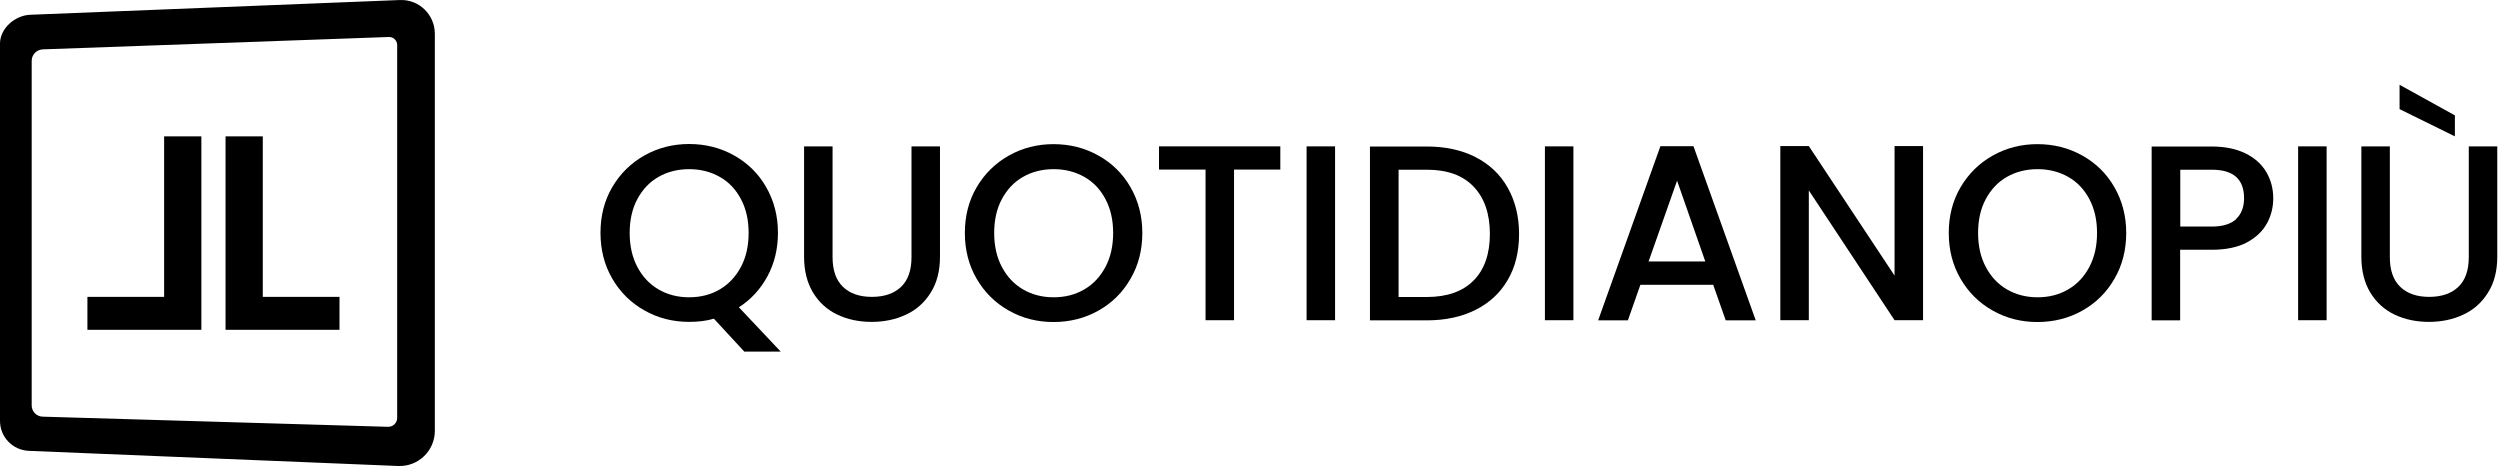
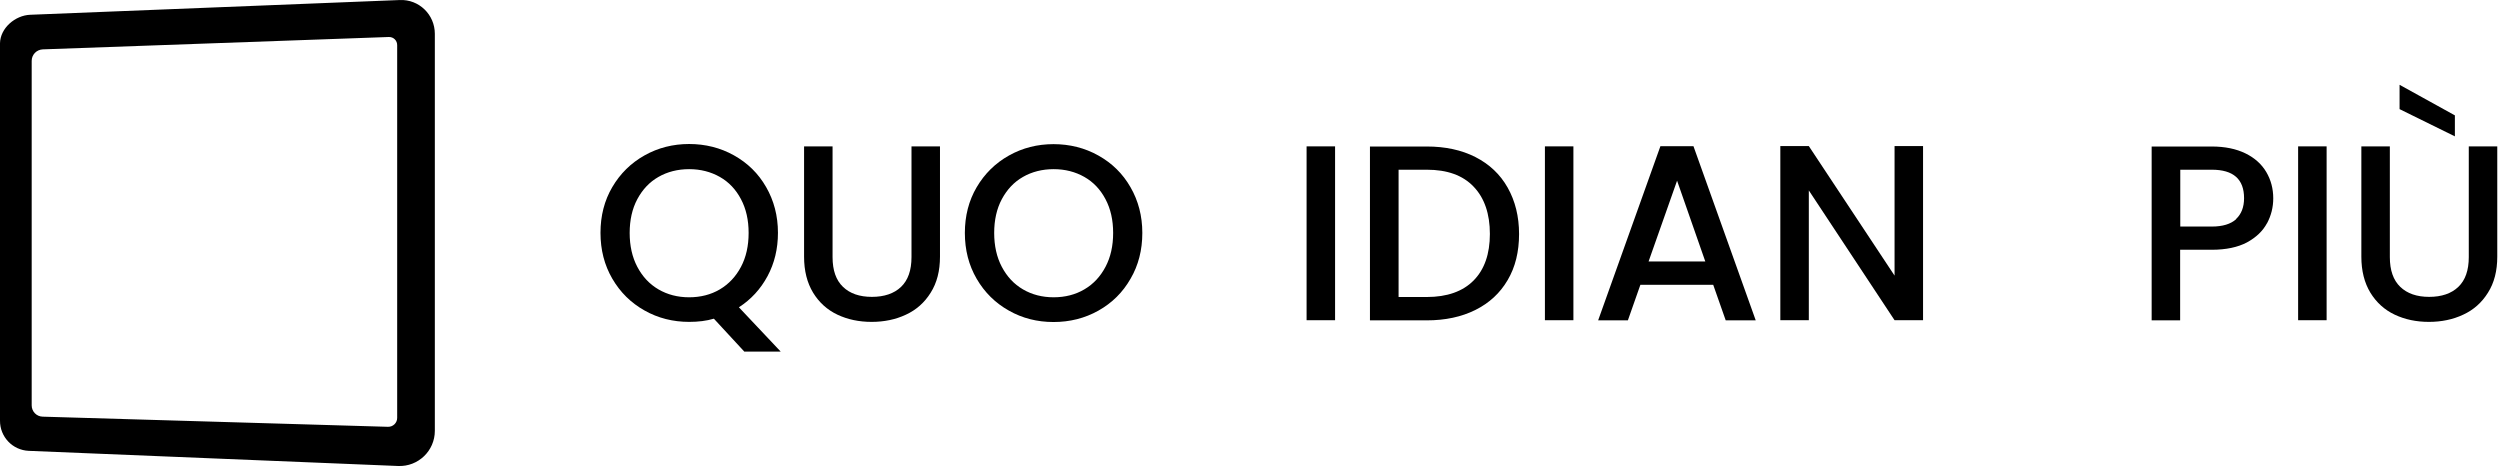
<svg xmlns="http://www.w3.org/2000/svg" width="637" height="119" viewBox="0 0 637 119" fill="none">
  <path d="M189.687 89.629L181.897 81.202C179.985 81.768 177.896 82.016 175.595 82.016C171.487 82.016 167.663 81.06 164.228 79.112C160.758 77.165 158.032 74.474 156.013 71.004C153.995 67.534 153.004 63.639 153.004 59.319C153.004 54.999 153.995 51.104 156.013 47.669C158.032 44.234 160.758 41.543 164.228 39.596C167.698 37.648 171.487 36.692 175.595 36.692C179.702 36.692 183.562 37.648 187.032 39.596C190.502 41.543 193.228 44.199 195.211 47.669C197.194 51.104 198.221 54.999 198.221 59.319C198.221 63.391 197.336 67.073 195.565 70.367C193.795 73.659 191.352 76.315 188.271 78.298L198.929 89.594H189.687V89.629ZM162.387 67.994C163.697 70.473 165.468 72.385 167.769 73.73C170.071 75.076 172.691 75.749 175.595 75.749C178.498 75.749 181.154 75.076 183.42 73.73C185.686 72.385 187.492 70.473 188.802 67.994C190.112 65.515 190.75 62.647 190.75 59.354C190.75 56.061 190.112 53.228 188.802 50.75C187.492 48.271 185.722 46.394 183.42 45.084C181.118 43.774 178.498 43.101 175.595 43.101C172.691 43.101 170.035 43.774 167.769 45.084C165.468 46.394 163.697 48.306 162.387 50.75C161.077 53.193 160.439 56.097 160.439 59.354C160.439 62.612 161.077 65.515 162.387 67.994Z" fill="black" />
  <path d="M212.137 37.294V65.516C212.137 68.879 213.022 71.393 214.793 73.093C216.563 74.793 219.006 75.642 222.158 75.642C225.309 75.642 227.823 74.793 229.594 73.093C231.364 71.393 232.249 68.879 232.249 65.516V37.294H239.508V65.409C239.508 69.021 238.729 72.066 237.136 74.58C235.578 77.094 233.453 78.971 230.833 80.175C228.213 81.414 225.274 82.016 222.087 82.016C218.9 82.016 215.996 81.414 213.376 80.175C210.756 78.936 208.702 77.059 207.18 74.58C205.657 72.066 204.878 69.021 204.878 65.409V37.294H212.137Z" fill="black" />
  <path d="M257.071 79.148C253.601 77.2 250.875 74.509 248.856 71.039C246.838 67.569 245.846 63.674 245.846 59.354C245.846 55.034 246.838 51.139 248.856 47.705C250.875 44.27 253.601 41.579 257.071 39.631C260.541 37.684 264.33 36.728 268.437 36.728C272.545 36.728 276.405 37.684 279.875 39.631C283.345 41.579 286.071 44.234 288.054 47.705C290.037 51.139 291.064 55.034 291.064 59.354C291.064 63.674 290.073 67.604 288.054 71.039C286.071 74.509 283.345 77.2 279.875 79.148C276.405 81.095 272.58 82.051 268.437 82.051C264.295 82.051 260.506 81.095 257.071 79.148ZM276.298 73.73C278.6 72.385 280.37 70.473 281.681 67.994C282.991 65.515 283.628 62.647 283.628 59.354C283.628 56.061 282.991 53.228 281.681 50.75C280.37 48.271 278.6 46.394 276.298 45.084C273.997 43.774 271.376 43.101 268.473 43.101C265.569 43.101 262.914 43.774 260.647 45.084C258.346 46.394 256.575 48.306 255.265 50.75C253.955 53.193 253.318 56.096 253.318 59.354C253.318 62.612 253.955 65.515 255.265 67.994C256.575 70.473 258.346 72.385 260.647 73.73C262.949 75.076 265.569 75.749 268.473 75.749C271.376 75.749 274.032 75.076 276.298 73.73Z" fill="black" />
-   <path d="M326.225 37.294V43.208H314.434V81.591H307.175V43.208H295.313V37.294H326.225Z" fill="black" />
  <path d="M340.177 37.294V81.591H332.918V37.294H340.177Z" fill="black" />
  <path d="M375.94 40.021C379.481 41.827 382.243 44.412 384.155 47.811C386.067 51.21 387.058 55.141 387.058 59.638C387.058 64.135 386.102 68.065 384.155 71.358C382.207 74.687 379.481 77.201 375.94 78.971C372.399 80.742 368.256 81.627 363.547 81.627H349.064V37.33H363.547C368.256 37.33 372.399 38.215 375.94 40.021ZM375.48 71.464C378.241 68.667 379.622 64.701 379.622 59.602C379.622 54.503 378.241 50.431 375.48 47.563C372.718 44.66 368.752 43.243 363.547 43.243H356.359V75.678H363.547C368.716 75.678 372.718 74.262 375.48 71.464Z" fill="black" />
  <path d="M400.903 37.294V81.591H393.644V37.294H400.903Z" fill="black" />
  <path d="M436.525 72.562H417.971L414.784 81.627H407.206L423.07 37.259H431.497L447.36 81.627H439.712L436.525 72.562ZM434.507 66.613L427.319 46.04L420.06 66.613H434.542H434.507Z" fill="black" />
  <path d="M489.993 81.591H482.734L460.887 48.519V81.591H453.628V37.223H460.887L482.734 70.225V37.223H489.993V81.591Z" fill="black" />
-   <path d="M507.769 79.148C504.298 77.2 501.572 74.509 499.554 71.039C497.535 67.569 496.544 63.674 496.544 59.354C496.544 55.034 497.535 51.139 499.554 47.705C501.572 44.27 504.298 41.579 507.769 39.631C511.239 37.684 515.027 36.728 519.135 36.728C523.242 36.728 527.102 37.684 530.572 39.631C534.042 41.579 536.769 44.234 538.752 47.705C540.735 51.139 541.761 55.034 541.761 59.354C541.761 63.674 540.77 67.604 538.752 71.039C536.769 74.509 534.042 77.2 530.572 79.148C527.102 81.095 523.278 82.051 519.135 82.051C514.992 82.051 511.203 81.095 507.769 79.148ZM526.996 73.73C529.297 72.385 531.068 70.473 532.378 67.994C533.688 65.515 534.325 62.647 534.325 59.354C534.325 56.061 533.688 53.228 532.378 50.75C531.068 48.271 529.297 46.394 526.996 45.084C524.694 43.774 522.074 43.101 519.17 43.101C516.267 43.101 513.611 43.774 511.345 45.084C509.043 46.394 507.273 48.306 505.963 50.75C504.652 53.193 504.015 56.096 504.015 59.354C504.015 62.612 504.652 65.515 505.963 67.994C507.273 70.473 509.043 72.385 511.345 73.73C513.646 75.076 516.267 75.749 519.17 75.749C522.074 75.749 524.73 75.076 526.996 73.73Z" fill="black" />
  <path d="M577.631 56.876C576.568 58.859 574.869 60.487 572.532 61.762C570.195 63.002 567.185 63.639 563.538 63.639H555.5V81.627H548.241V37.33H563.538C566.937 37.33 569.805 37.932 572.178 39.1C574.55 40.269 576.285 41.862 577.454 43.845C578.622 45.828 579.224 48.059 579.224 50.538C579.224 52.804 578.693 54.928 577.631 56.911V56.876ZM569.734 55.813C571.08 54.574 571.788 52.804 571.788 50.502C571.788 45.651 569.062 43.243 563.573 43.243H555.535V57.725H563.573C566.335 57.725 568.389 57.088 569.77 55.849L569.734 55.813Z" fill="black" />
  <path d="M592.821 37.294V81.591H585.562V37.294H592.821Z" fill="black" />
  <path d="M608.932 37.294V65.515C608.932 68.879 609.818 71.393 611.588 73.093C613.359 74.793 615.802 75.642 618.953 75.642C622.105 75.642 624.619 74.793 626.389 73.093C628.16 71.393 629.045 68.879 629.045 65.515V37.294H636.304V65.409C636.304 69.021 635.525 72.066 633.931 74.58C632.373 77.094 630.249 78.971 627.628 80.175C625.008 81.414 622.069 82.016 618.882 82.016C615.696 82.016 612.792 81.414 610.172 80.175C607.551 78.936 605.498 77.059 603.975 74.58C602.452 72.066 601.673 69.021 601.673 65.409V37.294H608.932ZM625.504 29.398V34.745L611.411 27.805V21.608L625.504 29.398Z" fill="black" />
-   <path d="M66.959 34.745H57.469V84.034H86.505V75.642H66.959V34.745Z" fill="black" />
-   <path d="M41.819 75.642H22.273V84.034H51.308V34.745H41.819V75.642Z" fill="black" />
  <path d="M10.871 106.165L98.863 108.75C100.138 108.785 101.2 107.758 101.2 106.484V11.552C101.235 10.348 100.279 9.392 99.075 9.427L10.906 12.579C9.313 12.649 8.074 13.924 8.074 15.518V103.297C8.074 104.855 9.313 106.13 10.871 106.165ZM101.448 118.735L7.33 114.876C3.187 114.699 -0.035 111.299 0 107.157V11.021C0.071 7.161 3.86 3.903 7.72 3.762L101.873 0.008C106.759 -0.204 110.796 3.726 110.796 8.613V109.777C110.796 114.876 106.547 118.948 101.448 118.735Z" fill="black" />
</svg>